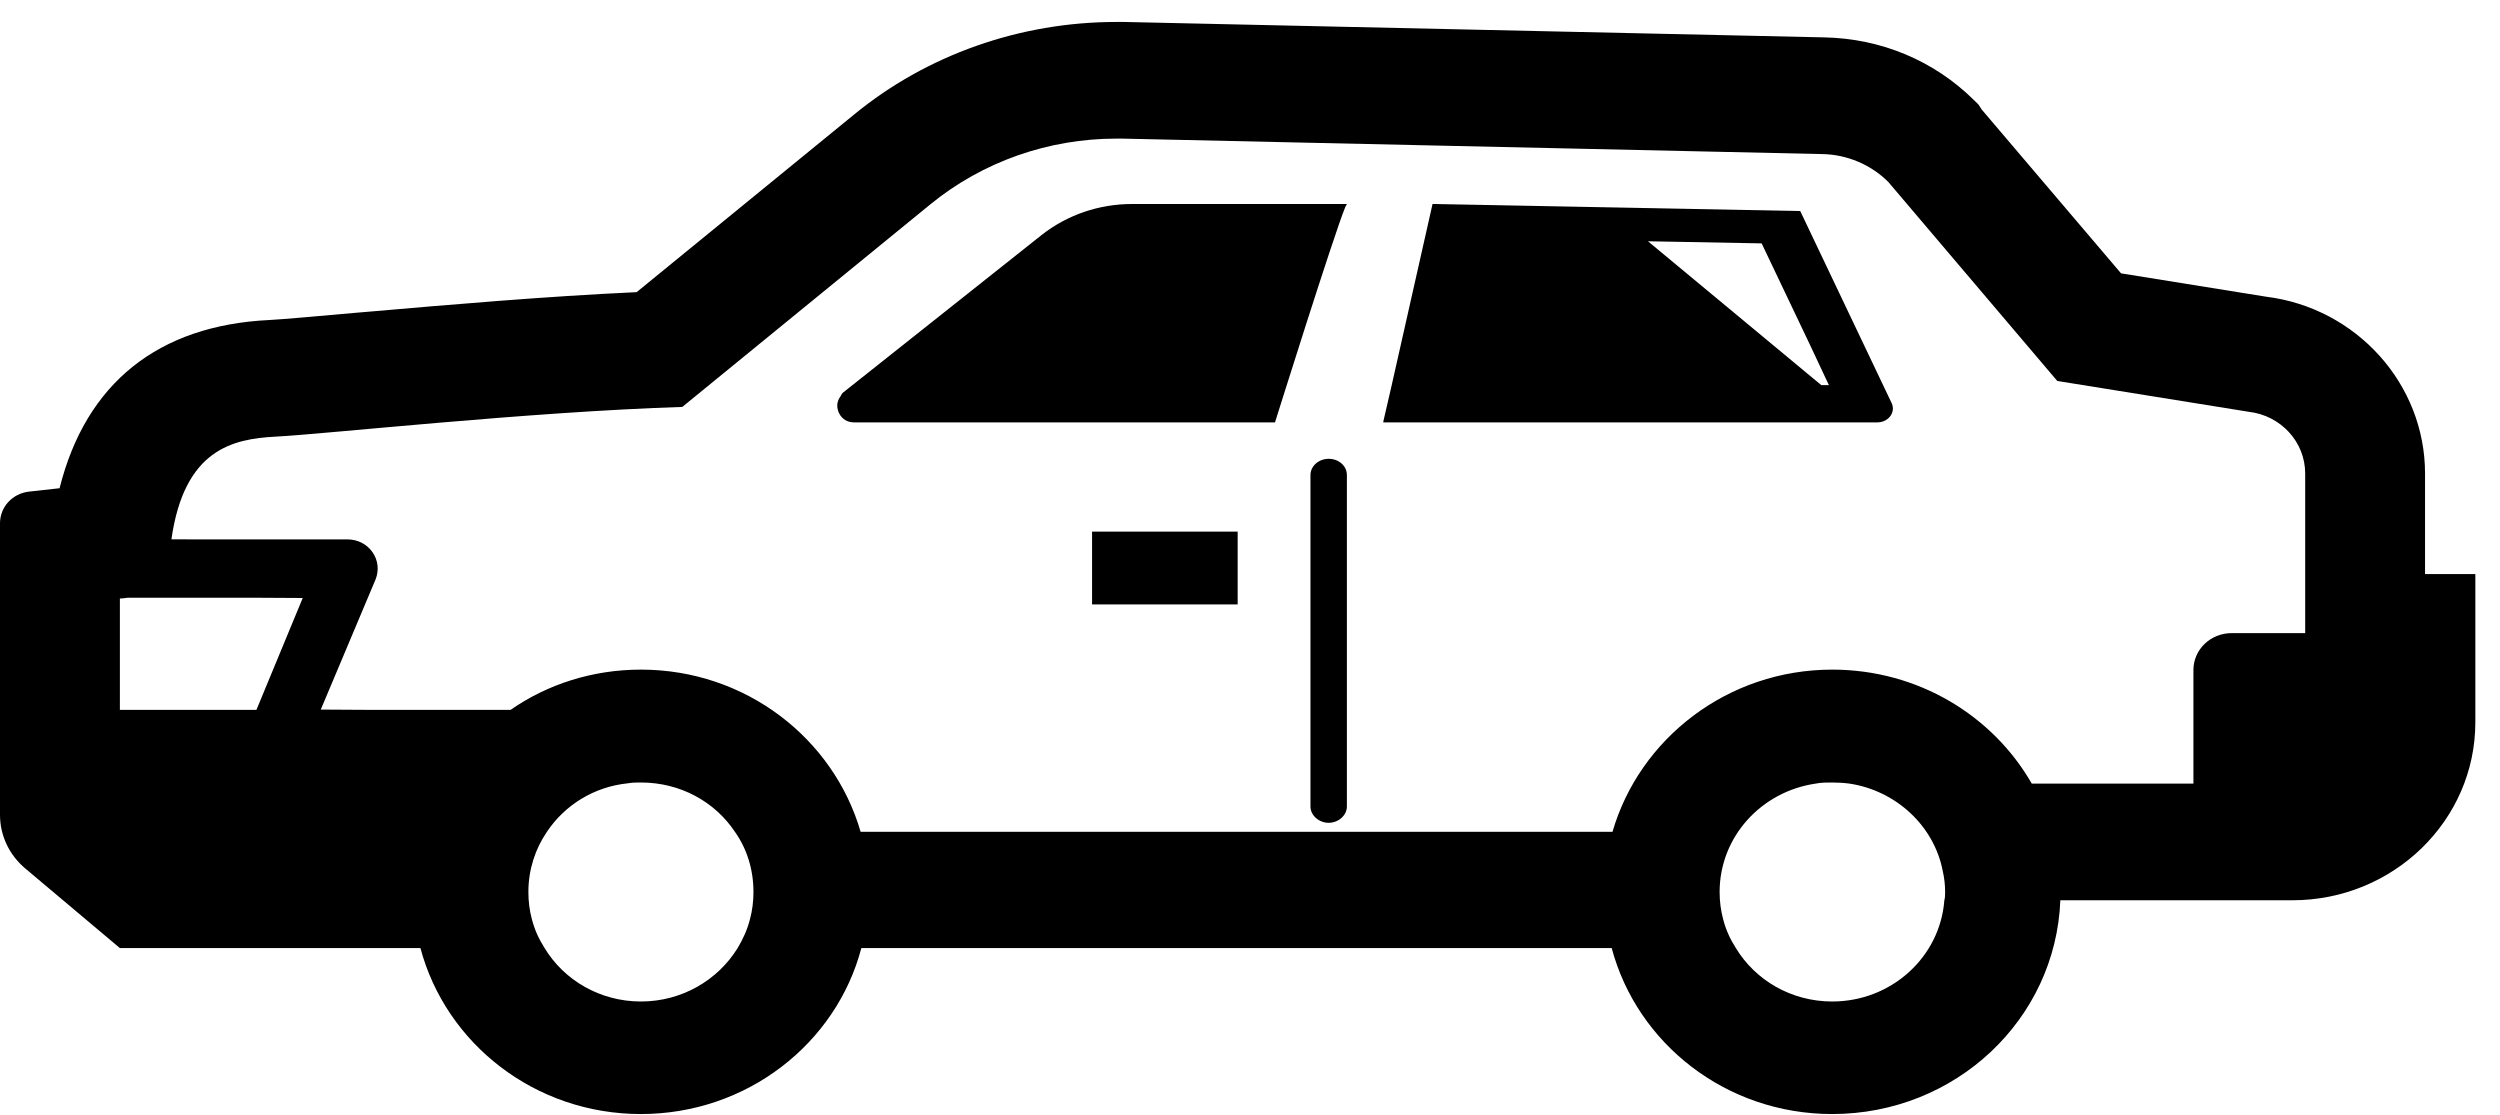
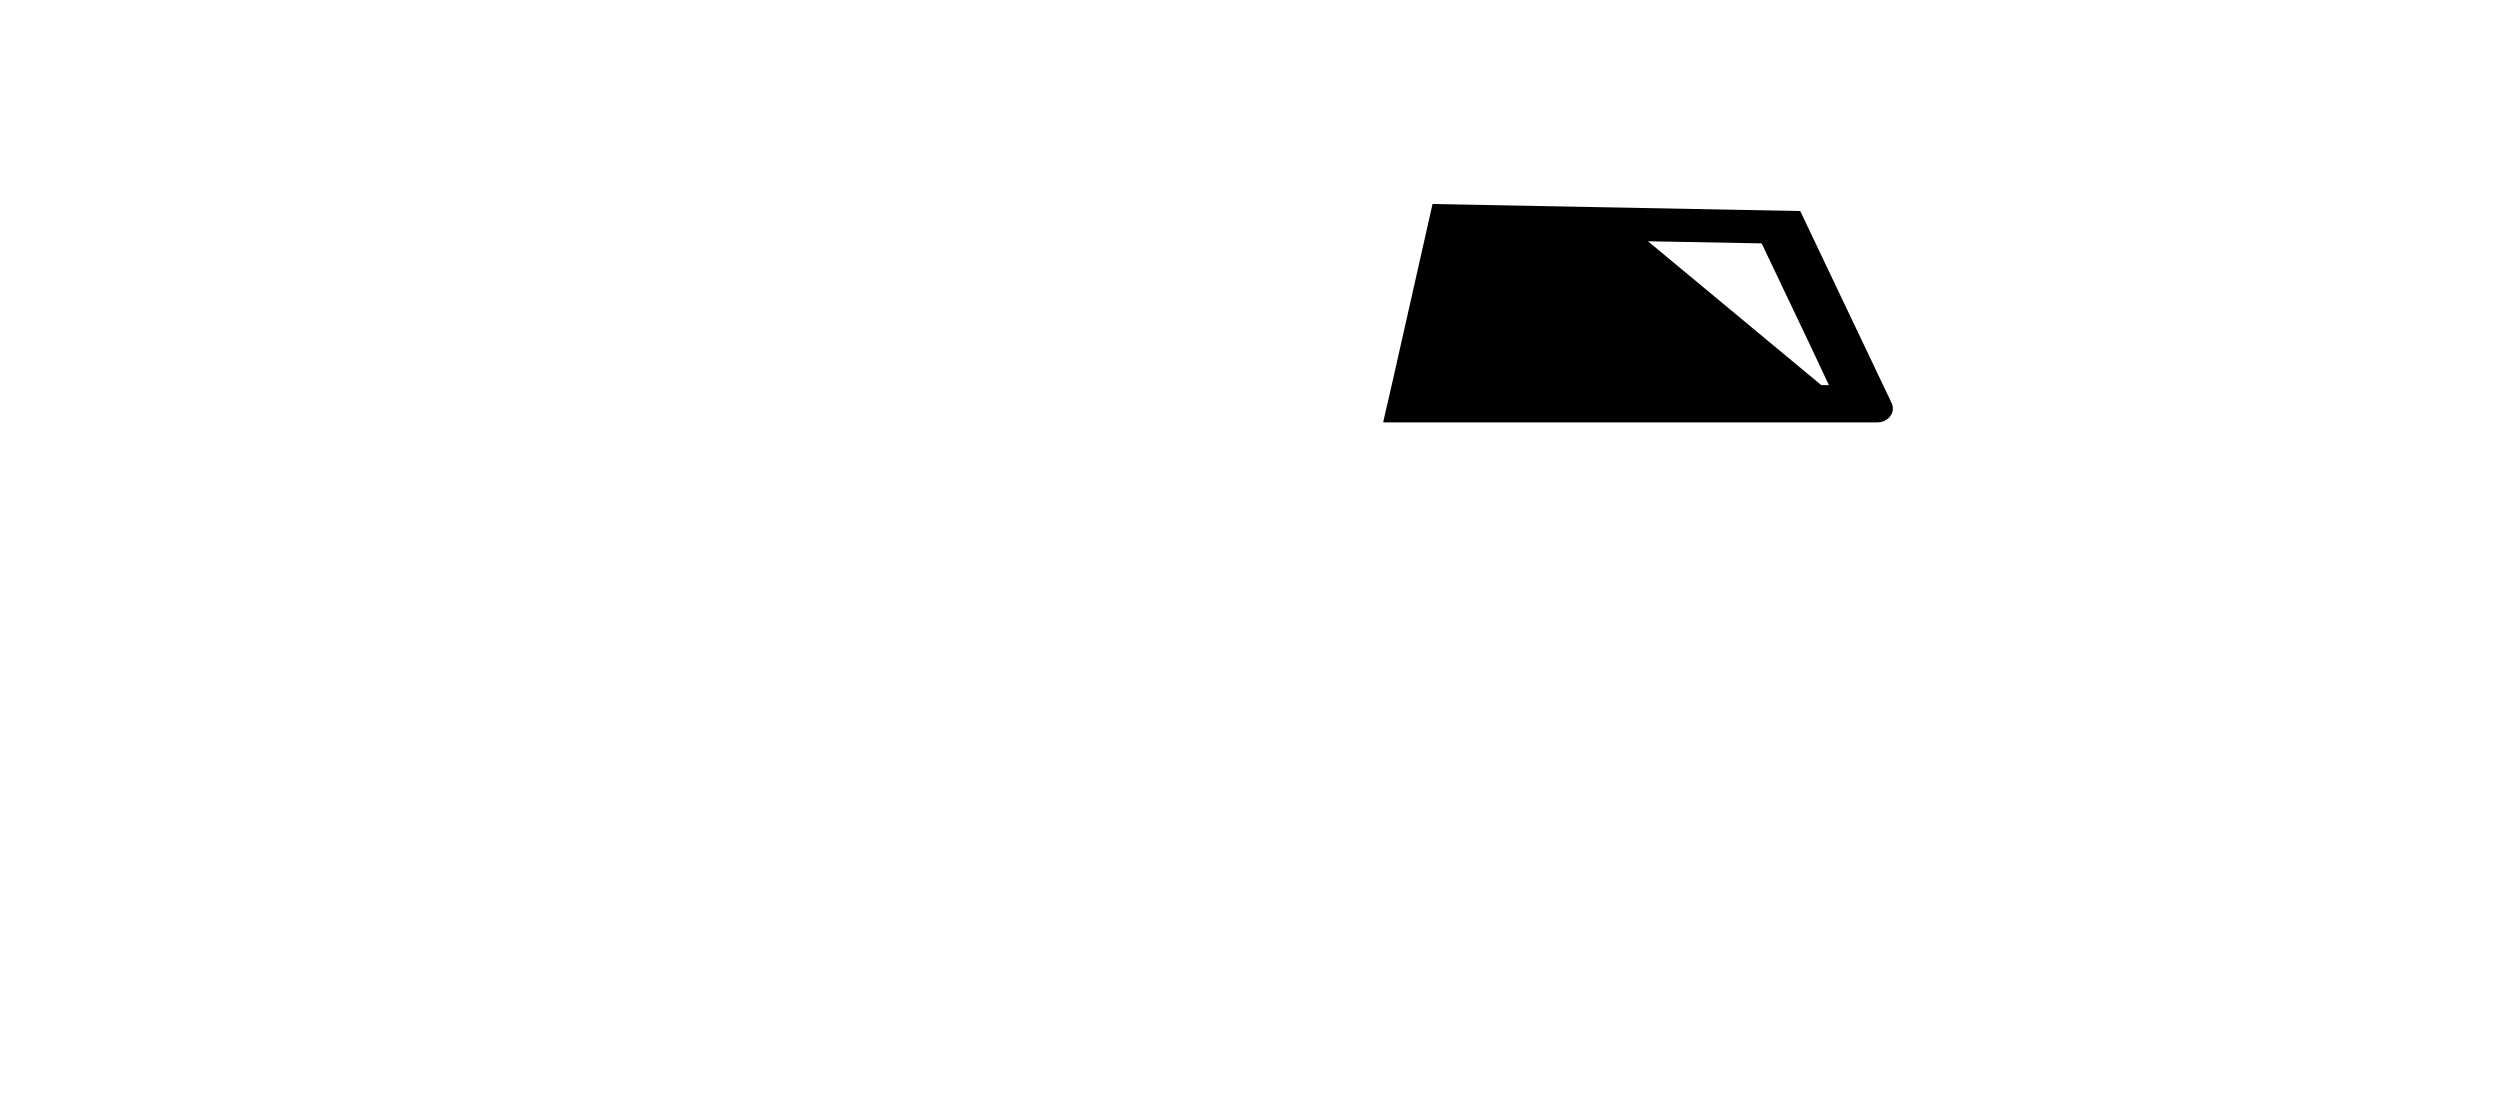
<svg xmlns="http://www.w3.org/2000/svg" width="65" height="29" viewBox="0 0 65 29" fill="none">
-   <path d="M63.051 14.925V12.312C63.051 9.984 61.272 8.007 58.918 7.714L55.147 7.107L51.527 2.851L51.437 2.714L51.326 2.606C50.29 1.579 48.913 1.002 47.434 0.972L29.233 0.571H29.022C26.528 0.571 24.094 1.423 22.194 2.988L16.552 7.596C14.199 7.704 11.605 7.929 9.694 8.095L9.231 8.134C8.236 8.222 7.371 8.301 7.009 8.32C4.113 8.457 2.232 9.964 1.549 12.694L0.754 12.782C0.322 12.831 0 13.183 0 13.604V21.186C0 21.725 0.241 22.233 0.664 22.586L3.117 24.65H10.931C11.595 27.135 13.908 28.965 16.663 28.965C19.418 28.965 21.741 27.135 22.395 24.65H41.904C42.567 27.135 44.88 28.965 47.636 28.965C50.843 28.965 53.448 26.509 53.569 23.407H59.602C62.227 23.407 64.359 21.333 64.359 18.779V14.925H63.051ZM7.871 15.548L6.667 18.457H3.117V15.561C3.117 15.561 3.198 15.561 3.318 15.541H6.631L7.871 15.548ZM8.34 18.449L9.766 15.062C9.856 14.836 9.836 14.572 9.685 14.357C9.534 14.142 9.293 14.024 9.032 14.024H4.968L4.457 14.022C4.789 11.686 6.046 11.412 7.161 11.353C8.479 11.285 13.728 10.708 17.74 10.58L24.196 5.307C25.554 4.201 27.263 3.604 29.023 3.604H29.184L47.375 4.006C48.019 4.015 48.642 4.279 49.095 4.73L53.489 9.905L58.477 10.708C59.302 10.806 59.935 11.49 59.935 12.312V16.461H58.025C57.471 16.461 57.029 16.891 57.029 17.419V20.374H52.826C51.81 18.603 49.869 17.41 47.637 17.41C44.922 17.41 42.629 19.2 41.925 21.627H22.376C21.672 19.2 19.389 17.41 16.664 17.41C15.407 17.41 14.231 17.791 13.275 18.457H9.668L8.34 18.449ZM13.828 23.897C13.768 23.672 13.738 23.437 13.738 23.192C13.738 22.605 13.919 22.067 14.22 21.627C14.683 20.932 15.447 20.453 16.332 20.365C16.443 20.345 16.543 20.345 16.664 20.345C17.69 20.345 18.585 20.844 19.108 21.627C19.419 22.067 19.59 22.605 19.59 23.192C19.59 23.437 19.56 23.672 19.5 23.897C19.43 24.171 19.319 24.415 19.178 24.65C18.665 25.482 17.73 26.039 16.664 26.039C15.598 26.039 14.663 25.482 14.16 24.65C14.009 24.415 13.899 24.171 13.828 23.897ZM50.553 23.407C50.442 24.885 49.175 26.039 47.637 26.039C46.571 26.039 45.636 25.482 45.133 24.65C44.982 24.415 44.871 24.171 44.801 23.897C44.741 23.672 44.71 23.437 44.71 23.192C44.71 21.754 45.797 20.58 47.204 20.374C47.345 20.345 47.496 20.345 47.637 20.345C47.788 20.345 47.949 20.355 48.089 20.374C49.306 20.56 50.291 21.48 50.513 22.654C50.553 22.83 50.573 23.006 50.573 23.192C50.573 23.27 50.573 23.339 50.553 23.407Z" fill="black" />
-   <path d="M21.77 10.581V10.584C21.791 10.791 21.946 10.982 22.21 10.982H33.15C33.15 10.982 34.693 6.06 34.977 5.384C34.994 5.348 35.008 5.324 35.015 5.322H35.008C35.008 5.322 35.017 5.304 35.019 5.304H29.433C28.576 5.304 27.75 5.586 27.087 6.106L21.919 10.207C21.881 10.238 21.872 10.279 21.847 10.315C21.837 10.329 21.828 10.342 21.819 10.356C21.78 10.431 21.763 10.503 21.77 10.581Z" fill="black" />
  <path d="M35.969 10.964L35.965 10.982H48.81C49.1 10.982 49.296 10.717 49.182 10.479L46.806 5.487L37.246 5.304L36.181 10.029L35.965 10.964H35.97H35.969ZM47.551 10.013H47.353L42.847 6.273L45.803 6.328L47.07 8.988L47.551 10.013Z" fill="black" />
-   <path d="M28.394 15.685V15.691V15.715H32.179V13.822H28.394V15.685Z" fill="black" />
-   <path d="M34.545 11.929C34.291 11.929 34.072 12.114 34.072 12.352V20.97C34.072 21.198 34.291 21.393 34.545 21.393C34.8 21.393 35.019 21.198 35.019 20.97V12.352C35.019 12.114 34.811 11.929 34.545 11.929Z" fill="black" />
</svg>